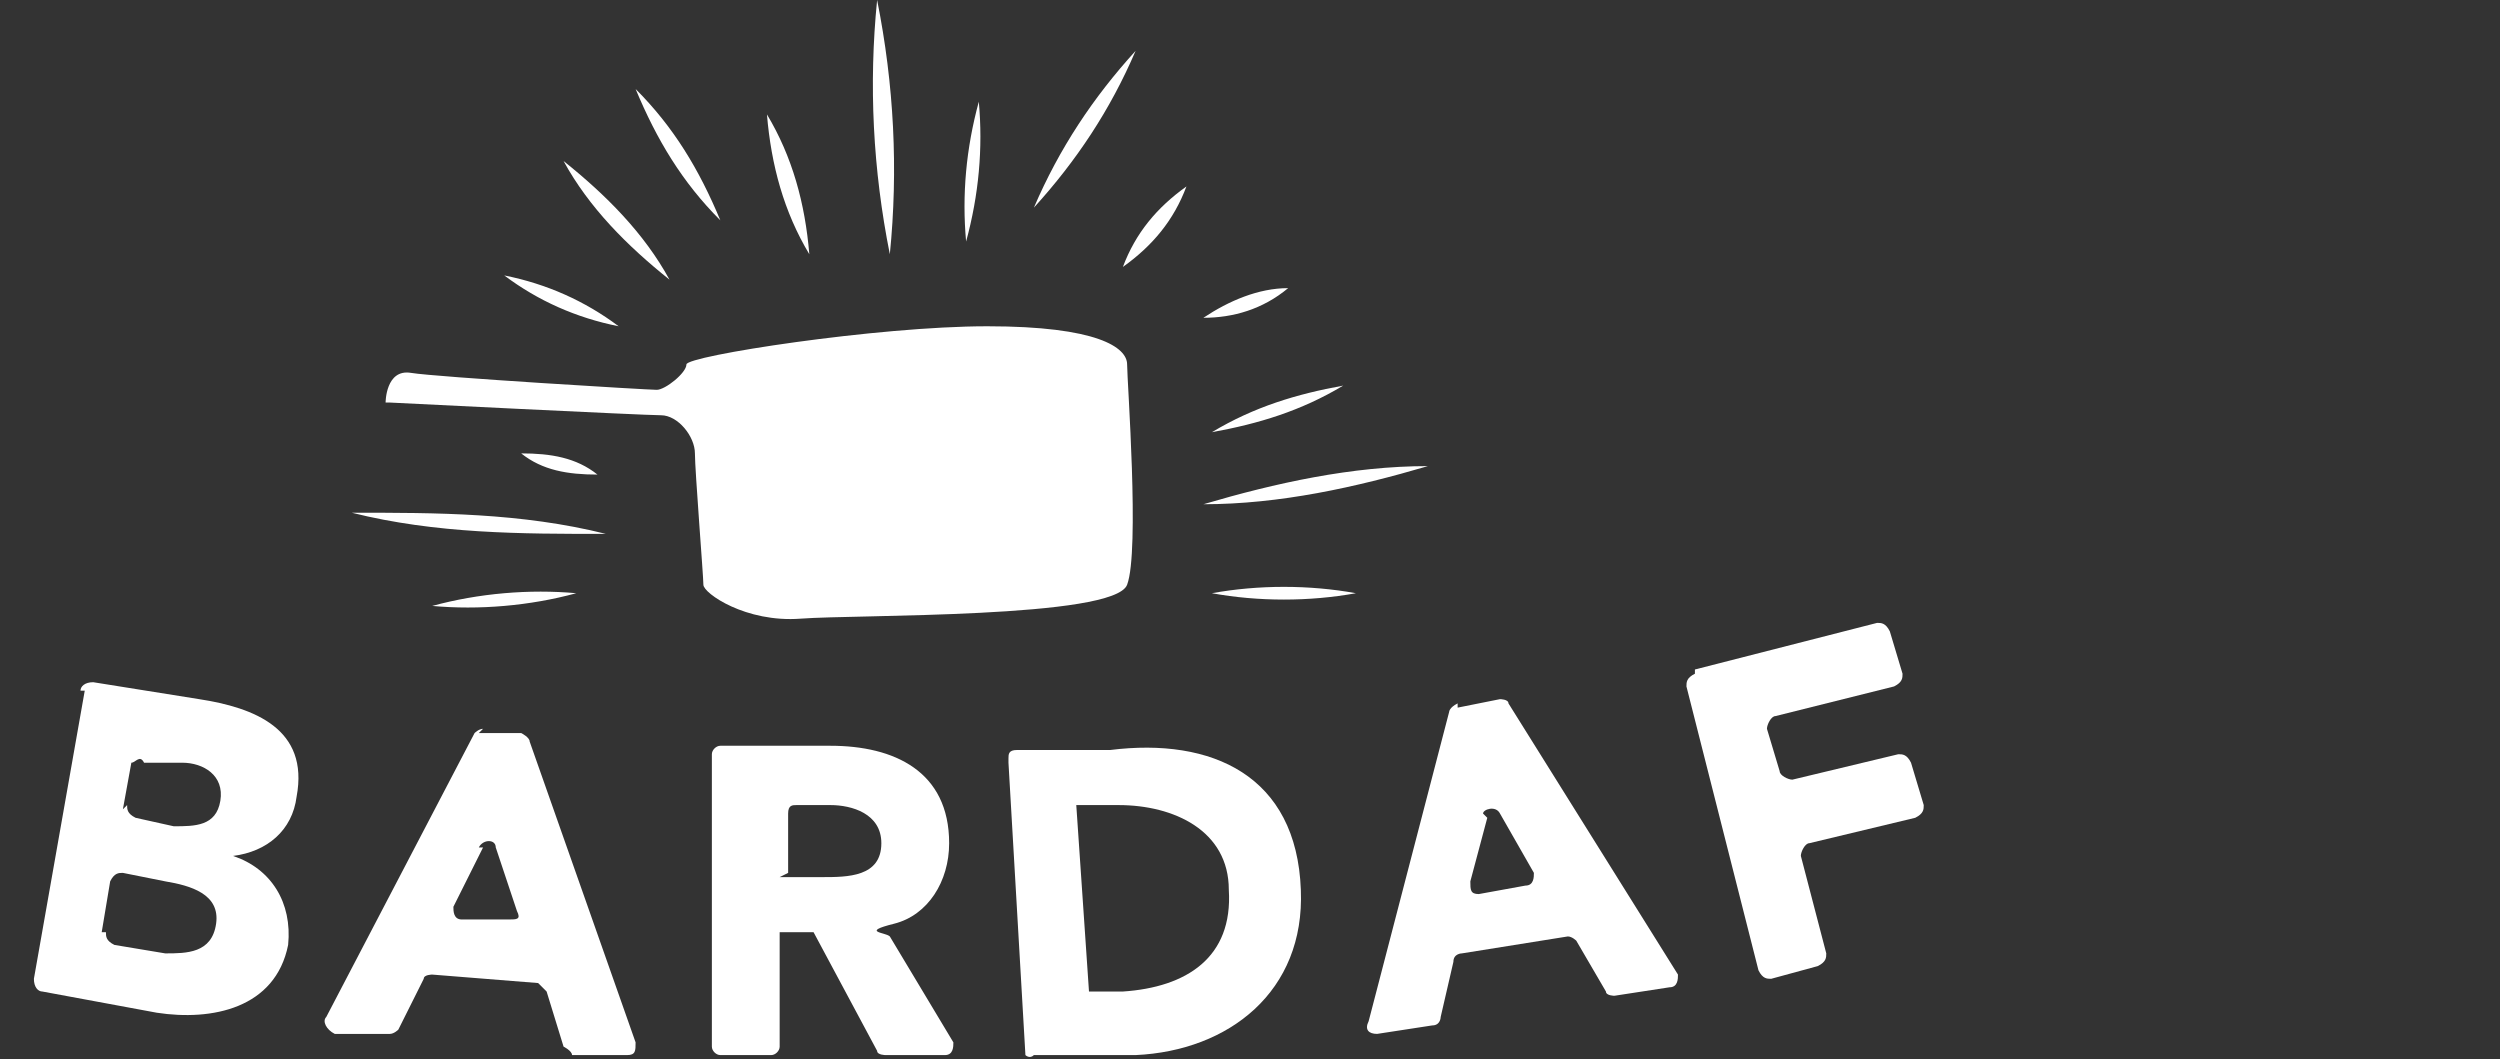
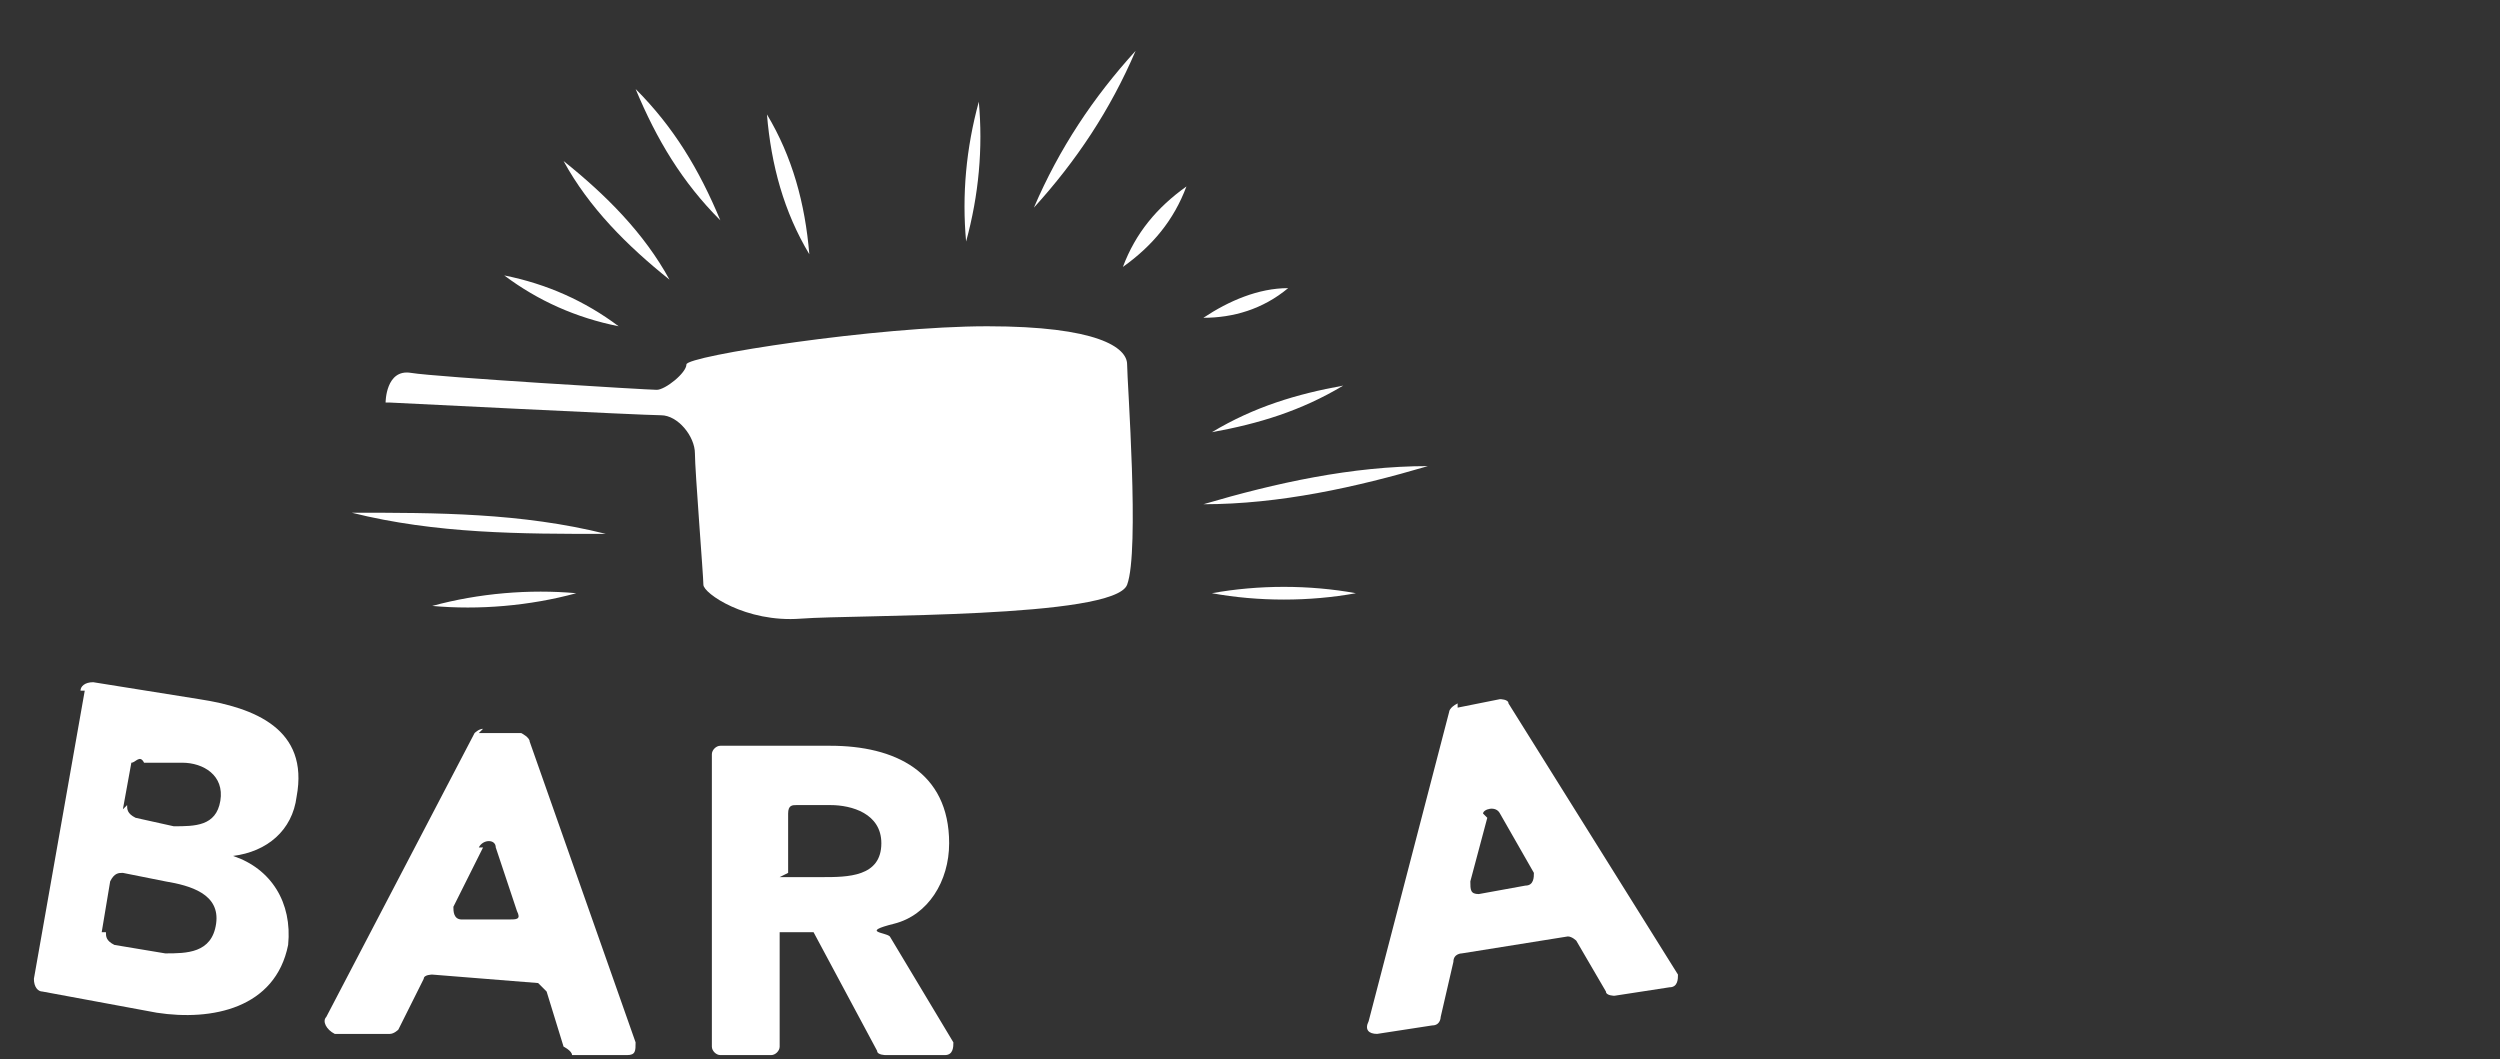
<svg xmlns="http://www.w3.org/2000/svg" id="Calque_1" data-name="Calque 1" version="1.1" viewBox="0 0 59 25">
  <rect x="0" y="0" width="59" height="25" fill="#333333" stroke="none" />
  <defs>
    <style>
      .cls-1 {
        fill: #fff;
        stroke-width: 0px;
      }
    </style>
  </defs>
  <path class="cls-1" d="M9.2,9.5s6,.3,6.4.3.8.5.8.9.2,2.9.2,3.1,1,.9,2.3.8,7.4,0,7.7-.8,0-4.8,0-5.2-.7-.9-3.3-.9-7.1.7-7.1.9-.5.6-.7.6-5.2-.3-5.8-.4-.6.7-.6.7Z" />
  <path class="cls-1" d="M13.6,14c-1.1.3-2.3.4-3.4.3,1.1-.3,2.3-.4,3.4-.3h0Z" />
  <path class="cls-1" d="M14.3,12.6c-2,0-4,0-6-.5,2,0,4,0,6,.5h0Z" />
-   <path class="cls-1" d="M14.1,11.2c-.7,0-1.3-.1-1.8-.5.7,0,1.3.1,1.8.5h0Z" />
  <path class="cls-1" d="M14.6,7.7c-1-.2-1.9-.6-2.7-1.2,1,.2,1.9.6,2.7,1.2h0Z" />
  <path class="cls-1" d="M15.8,6.6c-1-.8-1.9-1.7-2.5-2.8,1,.8,1.9,1.7,2.5,2.8h0Z" />
  <path class="cls-1" d="M17,5.2c-.9-.9-1.5-1.9-2-3.1.9.9,1.5,1.9,2,3.1h0Z" />
  <path class="cls-1" d="M19.1,6c-.6-1-.9-2.1-1-3.3.6,1,.9,2.1,1,3.3h0Z" />
-   <path class="cls-1" d="M21,6C20.6,4,20.5,2,20.7,0c.4,2,.5,4,.3,6h0Z" />
  <path class="cls-1" d="M22.8,5.7c-.1-1.1,0-2.2.3-3.3.1,1.1,0,2.2-.3,3.3h0Z" />
  <path class="cls-1" d="M24.4,4.9c.6-1.4,1.4-2.6,2.4-3.7-.6,1.4-1.4,2.6-2.4,3.7h0Z" />
  <path class="cls-1" d="M26.5,6.3c.3-.8.8-1.4,1.5-1.9-.3.8-.8,1.4-1.5,1.9h0Z" />
  <path class="cls-1" d="M28.4,7.5c.6-.4,1.3-.7,2-.7-.6.5-1.3.7-2,.7h0Z" />
  <path class="cls-1" d="M28.6,10.2c1-.6,2-.9,3.1-1.1-1,.6-2,.9-3.1,1.1h0Z" />
  <path class="cls-1" d="M28.4,11.9c1.7-.5,3.5-.9,5.3-.9-1.7.5-3.5.9-5.3.9h0Z" />
  <path class="cls-1" d="M28.6,14c1.1-.2,2.3-.2,3.4,0-1.1.2-2.3.2-3.4,0h0Z" />
  <g>
    <path class="cls-1" d="M1.9,16.3c0-.1.1-.2.3-.2l2.5.4c1.3.2,2.6.7,2.3,2.3-.1.8-.7,1.3-1.5,1.4h0c.9.3,1.4,1.1,1.3,2.1-.3,1.5-1.8,1.8-3.1,1.6l-2.7-.5c-.1,0-.2-.1-.2-.3l1.2-6.8ZM2.5,22c0,.1,0,.2.2.3l1.2.2c.5,0,1.1,0,1.2-.7.1-.7-.6-.9-1.2-1l-1-.2c-.1,0-.2,0-.3.2l-.2,1.2ZM3,19c0,.1,0,.2.2.3l.9.2c.5,0,1,0,1.1-.6.1-.6-.4-.9-.9-.9h-.9c-.1-.2-.2,0-.3,0l-.2,1.1Z" />
    <path class="cls-1" d="M11.3,17.3h1c0,0,.2.1.2.2l2.5,7.1c0,.2,0,.3-.2.3h-1.3c0-.1-.2-.2-.2-.2l-.4-1.3c0,0-.1-.1-.2-.2l-2.5-.2c0,0-.2,0-.2.1l-.6,1.2c0,0-.1.1-.2.1h-1.3c-.2-.1-.3-.3-.2-.4l3.5-6.7c0,0,.1-.1.2-.1ZM11.4,20l-.7,1.4c0,.1,0,.3.2.3h1.1c.2,0,.3,0,.2-.2l-.5-1.5c0-.2-.3-.2-.4,0Z" />
    <path class="cls-1" d="M16.8,17.8c0-.1.1-.2.2-.2h2.6c1.5,0,2.8.6,2.8,2.3,0,.9-.5,1.7-1.3,1.9s-.2.2-.1.3l1.5,2.5c0,.1,0,.3-.2.3h-1.4c0,0-.2,0-.2-.1l-1.5-2.8h-.8s0,2.7,0,2.7c0,.1-.1.2-.2.2h-1.2c-.1,0-.2-.1-.2-.2v-6.9ZM18.4,20.7h1c.6,0,1.4,0,1.4-.8,0-.7-.7-.9-1.2-.9h-.8c-.1,0-.2,0-.2.2v1.4Z" />
-     <path class="cls-1" d="M23.8,17.9c0-.1,0-.2.2-.2h2.2c2.4-.3,4.4.6,4.5,3.3.1,2.4-1.7,3.8-3.9,3.9h-2.4c-.1.1-.2,0-.2,0l-.4-6.9ZM25.7,23.4h.8c1.5-.1,2.6-.8,2.5-2.4,0-1.4-1.3-2-2.6-2h-1c0,0,.3,4.4.3,4.4Z" />
    <path class="cls-1" d="M34.4,16.7l1-.2c0,0,.2,0,.2.1l4,6.4c0,.1,0,.3-.2.3l-1.3.2c0,0-.2,0-.2-.1l-.7-1.2c0,0-.1-.1-.2-.1l-2.5.4c0,0-.2,0-.2.2l-.3,1.3c0,0,0,.2-.2.2l-1.3.2c-.2,0-.3-.1-.2-.3l1.9-7.3c0,0,0-.1.2-.2ZM35.1,19.3l-.4,1.5c0,.2,0,.3.2.3l1.1-.2c.2,0,.2-.2.2-.3l-.8-1.4c-.1-.2-.4-.1-.4,0Z" />
-     <path class="cls-1" d="M40,15.8l4.3-1.1c.1,0,.2,0,.3.2l.3,1c0,.1,0,.2-.2.3l-2.8.7c-.1,0-.2.2-.2.3l.3,1c0,.1.2.2.3.2l2.5-.6c.1,0,.2,0,.3.2l.3,1c0,.1,0,.2-.2.3l-2.5.6c-.1,0-.2.2-.2.3l.6,2.3c0,.1,0,.2-.2.3l-1.1.3c-.1,0-.2,0-.3-.2l-1.7-6.7c0-.1,0-.2.2-.3Z" />
  </g>
</svg>